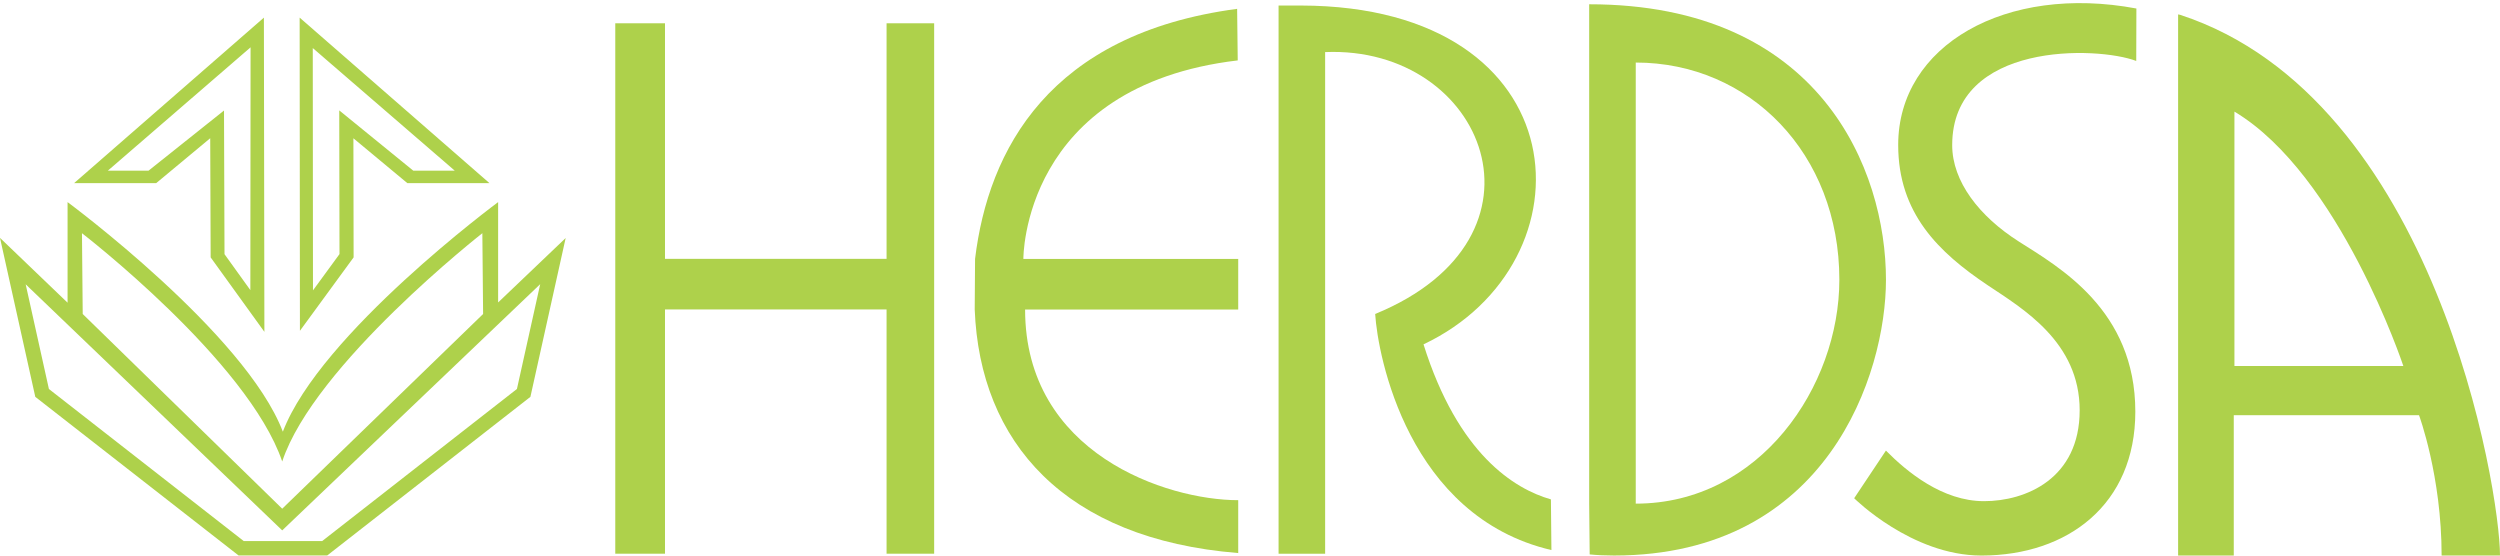
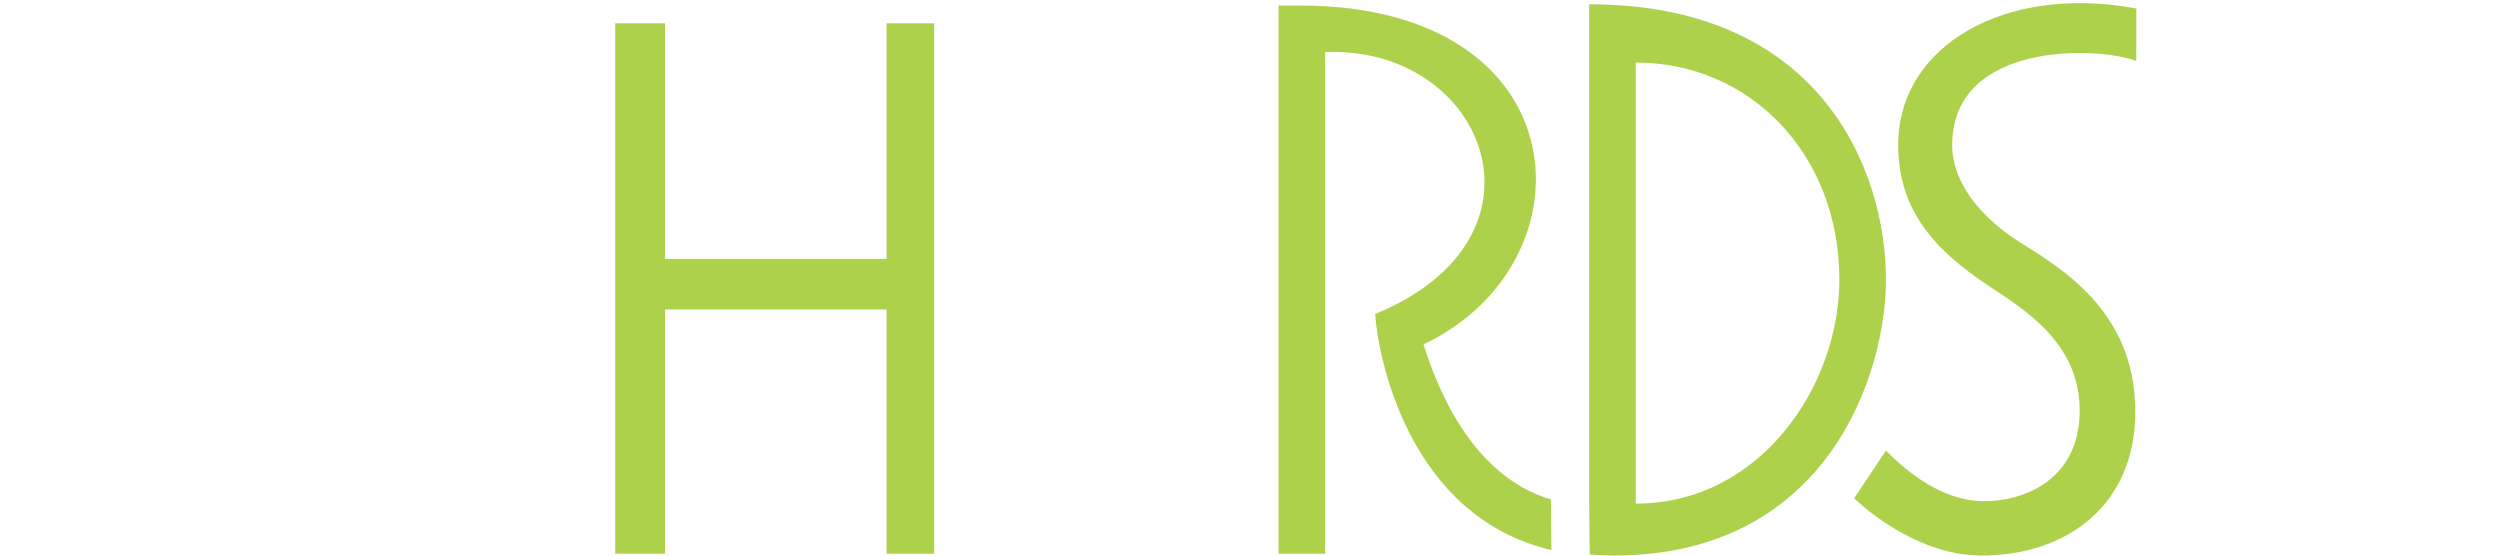
<svg xmlns="http://www.w3.org/2000/svg" width="270" height="60" viewBox="0 0 270 60" fill="none">
-   <path d="M0 25.695L0.006 25.7V25.695H0Z" fill="#AED14B" />
+   <path d="M0 25.695L0.006 25.7V25.695Z" fill="#AED14B" />
  <path d="M153.74 37.19C172.315 28.398 170.822 0.666 140.507 0.597C138.746 0.593 138.219 0.597 138.086 0.601V6.346V59.804H143.115V5.626C160.385 4.906 168.71 25.633 148.519 33.909C148.798 38.411 152.082 55.783 167.553 59.407L167.499 53.934C163.554 52.806 157.471 49.067 153.74 37.19Z" fill="#AED14B" />
  <path d="M138.087 0.601V0.597C137.989 0.601 138.087 0.601 138.087 0.601Z" fill="#AED14B" />
  <path d="M203.684 30.216C203.684 18.347 196.6 0.462 171.631 0.462V54.354L171.685 59.877C172.525 59.958 173.392 59.996 174.293 59.996H174.373C197.356 59.969 203.684 40.386 203.684 30.216ZM176.661 54.393V6.755C188.962 6.755 198.65 16.587 198.65 30.212C198.65 41.711 190.077 54.393 176.661 54.393Z" fill="#AED14B" />
-   <path d="M133.675 6.524L133.61 0.955C113.316 3.651 106.736 16.186 105.307 27.959L105.269 33.424C105.823 47.746 114.966 58.221 133.728 59.73V54.019C126.025 54.019 110.711 49.005 110.711 33.428H133.728V27.963H110.524C110.524 27.955 110.36 9.281 133.675 6.524Z" fill="#AED14B" />
  <path d="M95.749 27.955H71.819V2.515H66.45V59.8H71.819V33.42H95.749V59.8H100.889V33.42V2.515H95.749V27.955Z" fill="#AED14B" />
-   <path d="M235.457 1.602L235.236 1.556V60H241.247V44.838H261.254C261.254 44.838 263.695 51.408 263.695 60H270C270 52.918 263.076 10.636 235.457 1.602ZM241.319 39.531V12.054C252.704 18.874 259.563 39.531 259.563 39.531H241.319Z" fill="#AED14B" />
  <path d="M230.615 44.46C230.615 33.469 222.393 28.863 218.016 26.075C213.766 23.367 210.837 19.601 210.837 15.677C210.837 4.455 226.548 4.99 230.714 6.584L230.73 0.919C216.641 -1.726 205.005 4.886 205.005 15.654C205.005 23.025 209.351 27.245 214.686 30.815C218.429 33.319 224.604 36.919 224.604 44.31C224.604 51.7 218.78 54.126 214.274 54.126C209.767 54.126 205.933 50.941 203.68 48.665L200.25 53.81C200.25 53.81 206.441 59.984 213.964 59.999H214.037C223.313 59.98 230.615 54.488 230.615 44.46Z" fill="#AED14B" />
-   <path d="M32.392 35.727L38.19 27.797C38.19 27.797 38.17 17.422 38.167 14.935C39.801 16.29 43.994 19.779 43.994 19.779H52.862L32.362 1.903L32.392 35.727ZM49.112 18.431H44.632L36.639 11.923L36.666 27.443L33.802 31.36L33.779 5.191L49.112 18.431Z" fill="#AED14B" />
-   <path d="M8.001 19.779H16.868C16.868 19.779 21.077 16.279 22.704 14.927C22.711 17.403 22.75 27.797 22.75 27.797L28.554 35.839L28.501 1.903L8.001 19.779ZM27.038 31.333L24.247 27.451L24.193 11.935L16.043 18.431H11.648L27.061 5.111L27.038 31.333Z" fill="#AED14B" />
-   <path d="M61.092 25.706C61.092 25.706 58.006 28.652 53.798 32.665V21.828C53.798 21.828 34.592 36.031 30.548 46.621C26.503 36.031 7.298 21.828 7.298 21.828V32.692C3.093 28.66 0.008 25.695 0 25.691L3.811 42.859L25.763 59.989H35.341L57.284 42.859L61.092 25.706ZM30.479 49.841C33.92 39.412 52.094 25.186 52.094 25.186L52.175 33.913L30.479 54.94L8.933 33.913L8.852 25.186C8.852 25.186 26.779 39 30.479 49.841ZM34.791 58.437H26.324C25.896 58.102 5.282 42.012 5.282 42.012L2.773 30.705L30.479 57.281L58.342 30.689L55.829 42.008C55.825 42.012 35.218 58.102 34.791 58.437Z" fill="#AED14B" />
</svg>